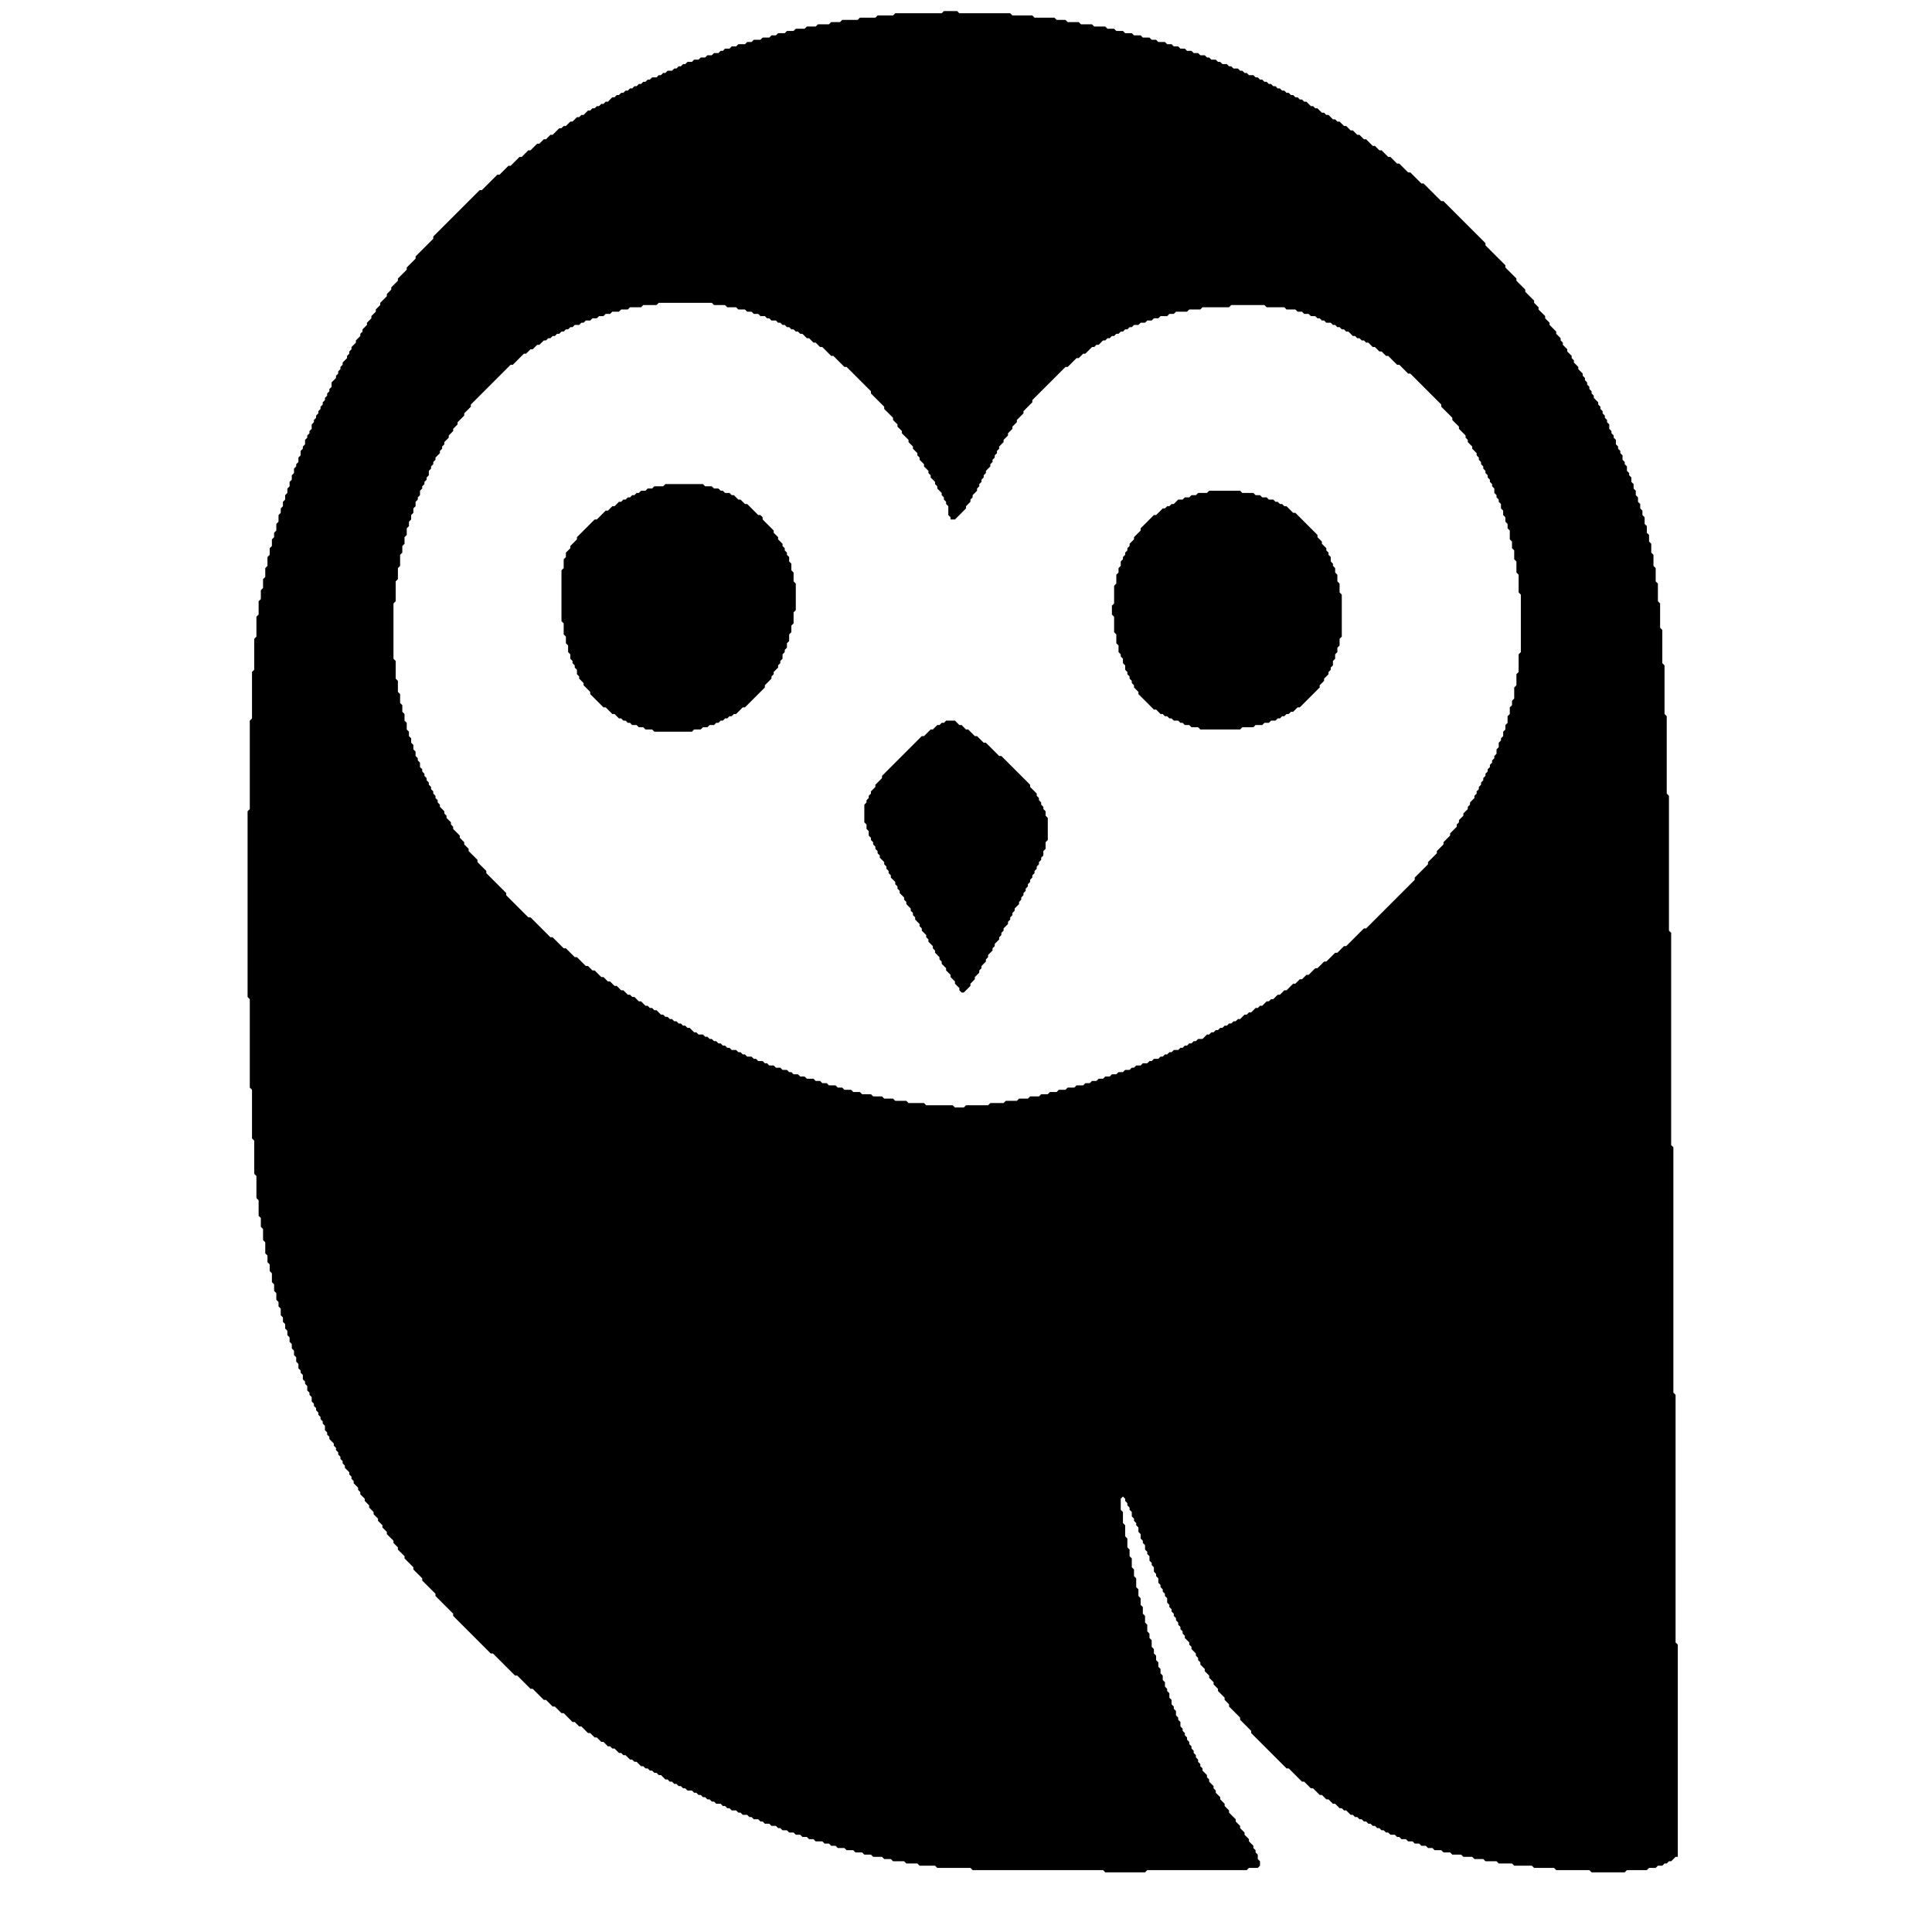
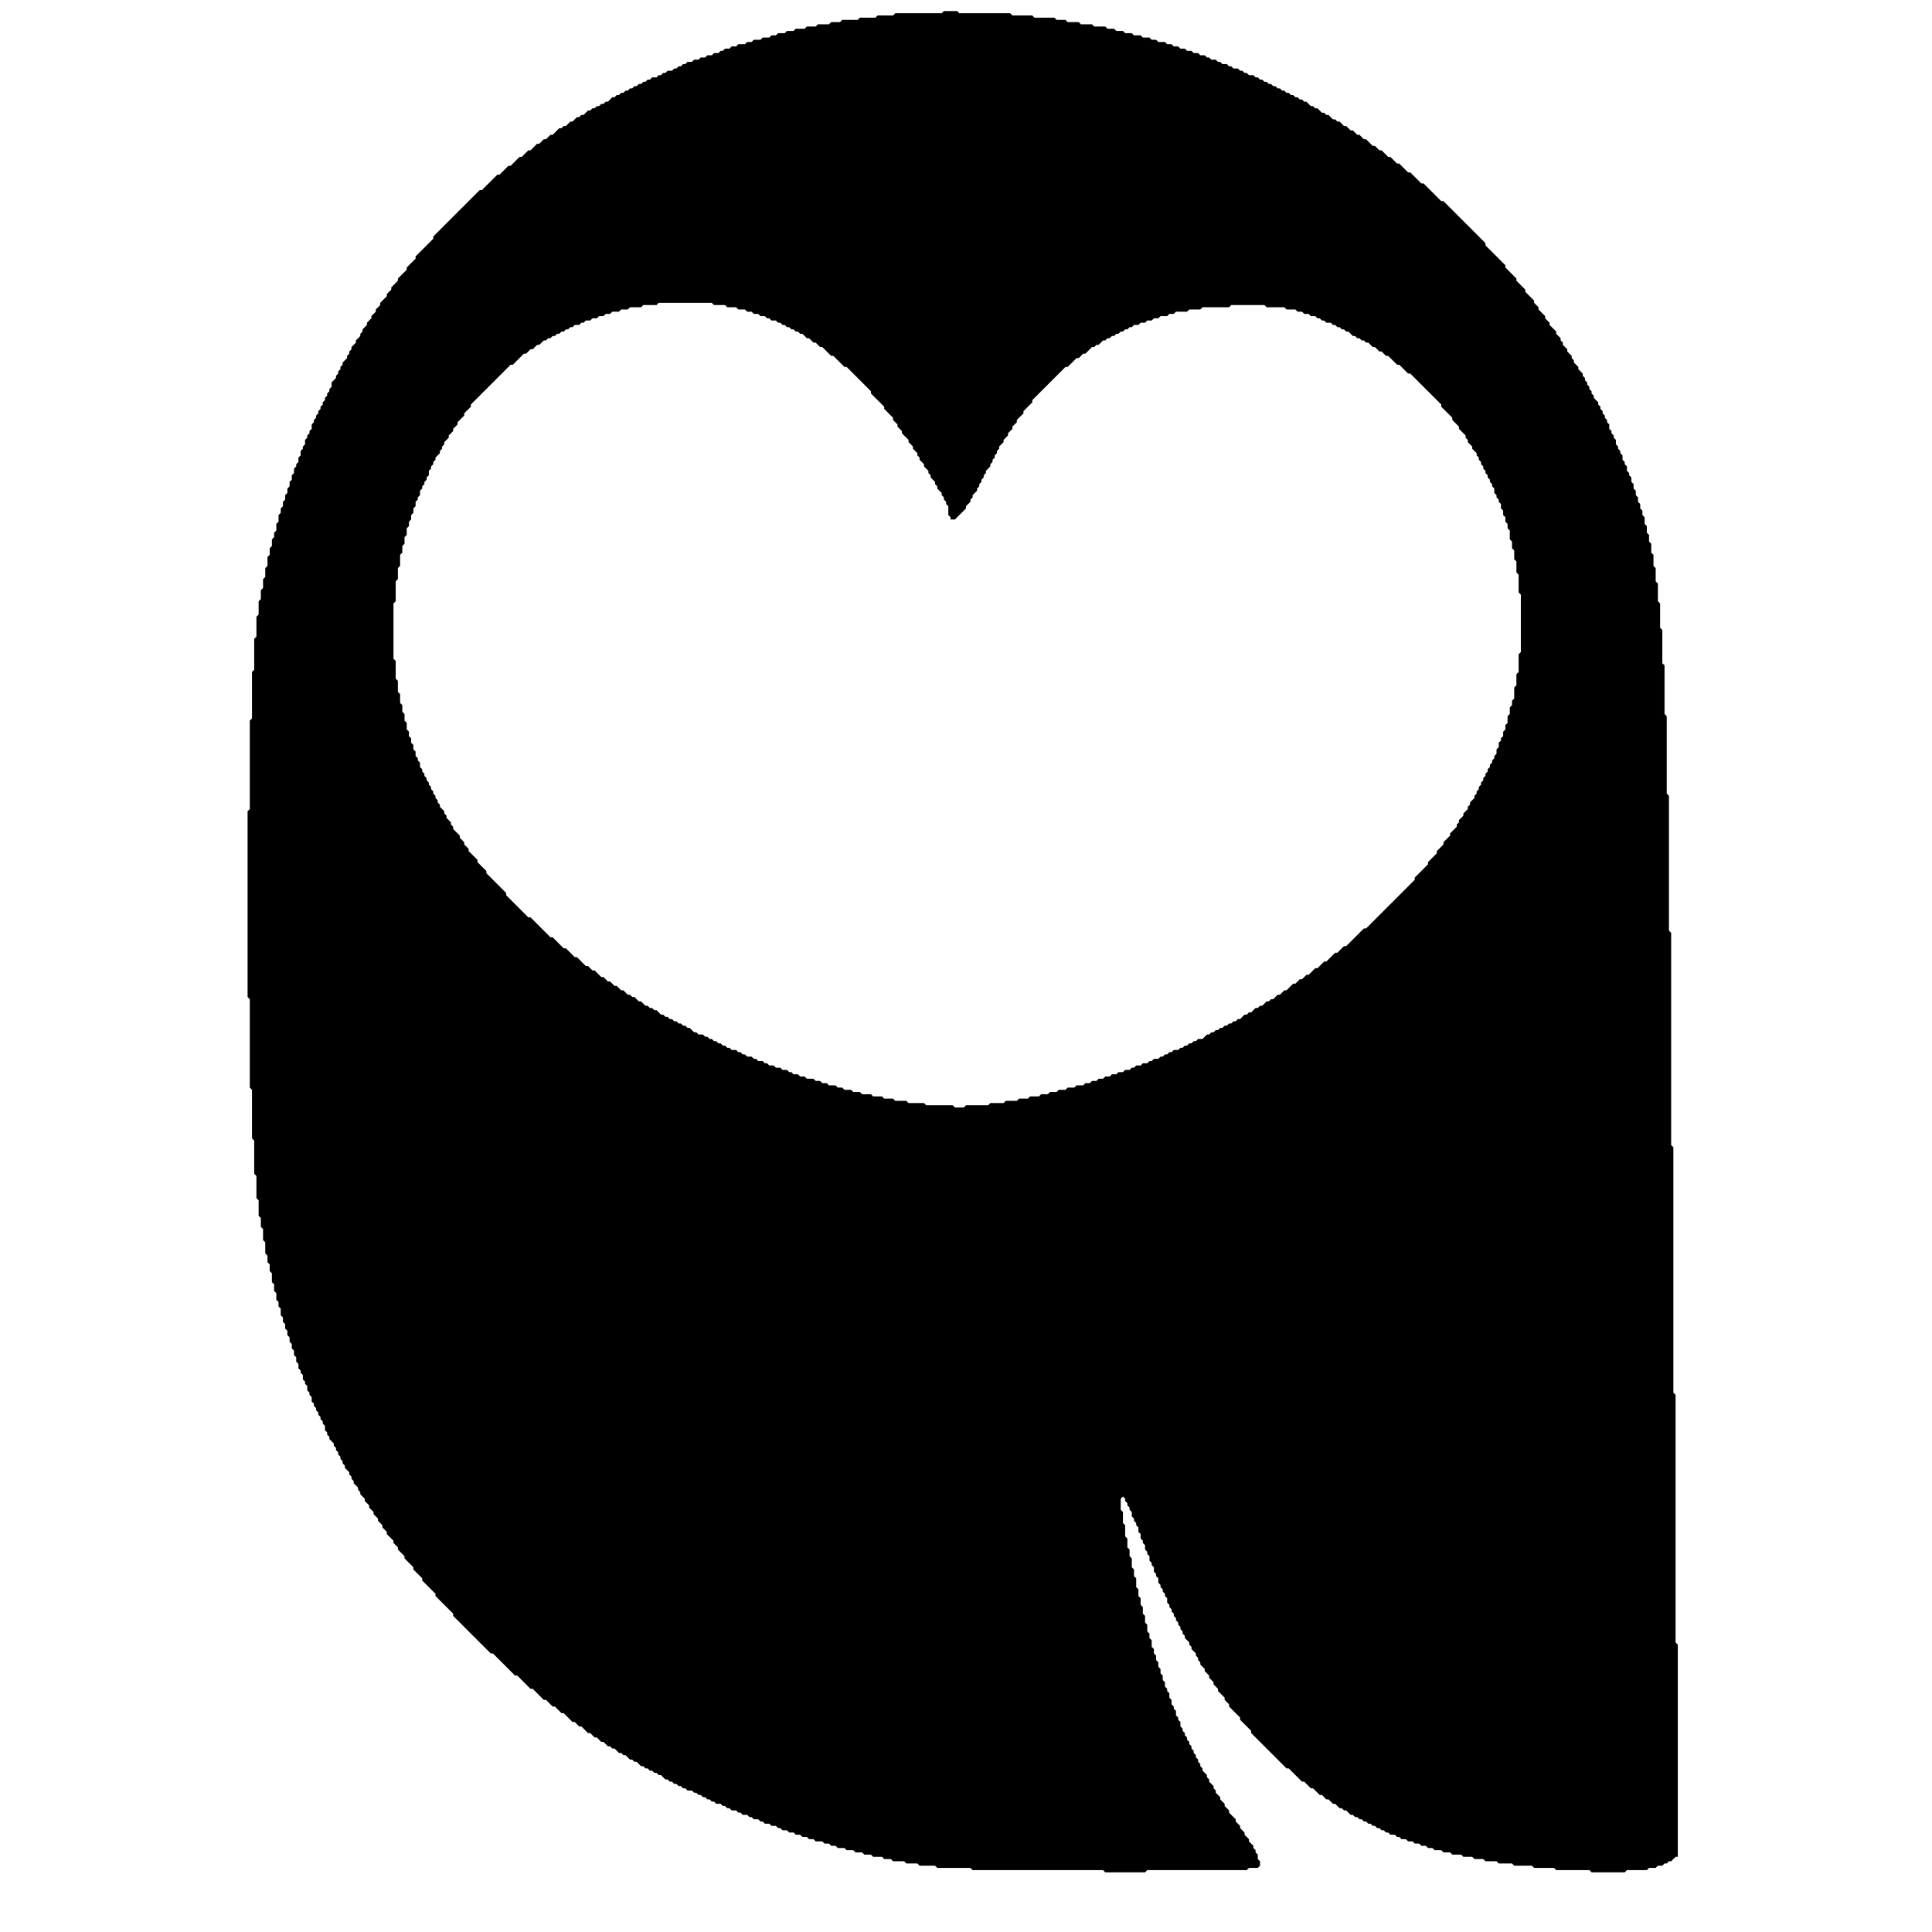
<svg xmlns="http://www.w3.org/2000/svg" baseProfile="full" height="874" version="1.1" width="874">
  <defs />
-   <path d="M 428,326 L 427,327 L 426,327 L 425,328 L 424,328 L 422,330 L 421,330 L 418,333 L 417,333 L 399,351 L 399,352 L 396,355 L 396,356 L 394,358 L 394,359 L 393,360 L 393,361 L 392,362 L 392,363 L 391,364 L 391,372 L 392,373 L 392,375 L 393,376 L 393,378 L 394,379 L 394,380 L 395,381 L 395,382 L 396,383 L 396,384 L 397,385 L 397,386 L 398,387 L 398,388 L 400,390 L 400,391 L 401,392 L 401,393 L 402,394 L 402,395 L 403,396 L 403,397 L 405,399 L 405,400 L 406,401 L 406,402 L 407,403 L 407,404 L 409,406 L 409,407 L 410,408 L 410,409 L 412,411 L 412,412 L 413,413 L 413,414 L 414,415 L 414,416 L 416,418 L 416,419 L 417,420 L 417,421 L 419,423 L 419,424 L 420,425 L 420,426 L 422,428 L 422,429 L 423,430 L 423,431 L 425,433 L 425,434 L 426,435 L 426,436 L 428,438 L 428,439 L 430,441 L 430,442 L 432,444 L 432,445 L 434,447 L 434,448 L 435,449 L 436,449 L 439,446 L 439,445 L 441,443 L 441,442 L 443,440 L 443,439 L 444,438 L 444,437 L 446,435 L 446,434 L 447,433 L 447,432 L 449,430 L 449,429 L 450,428 L 450,427 L 452,425 L 452,424 L 453,423 L 453,422 L 454,421 L 454,420 L 456,418 L 456,417 L 457,416 L 457,415 L 458,414 L 458,413 L 459,412 L 459,411 L 461,409 L 461,408 L 462,407 L 462,406 L 463,405 L 463,404 L 464,403 L 464,402 L 465,401 L 465,400 L 466,399 L 466,398 L 467,397 L 467,396 L 468,395 L 468,394 L 469,393 L 469,392 L 470,391 L 470,390 L 471,389 L 471,388 L 472,387 L 472,385 L 473,384 L 473,381 L 474,380 L 474,370 L 473,369 L 473,367 L 472,366 L 472,365 L 471,364 L 471,363 L 470,362 L 470,361 L 469,360 L 469,359 L 466,356 L 466,355 L 453,342 L 452,342 L 446,336 L 445,336 L 442,333 L 441,333 L 438,330 L 437,330 L 435,328 L 434,328 L 432,326 Z" fill="black" stroke="none" />
-   <path d="M 547,222 L 546,223 L 542,223 L 541,224 L 539,224 L 538,225 L 536,225 L 535,226 L 533,226 L 531,228 L 530,228 L 529,229 L 528,229 L 527,230 L 526,230 L 523,233 L 522,233 L 516,239 L 516,240 L 513,243 L 513,244 L 511,246 L 511,247 L 510,248 L 510,249 L 509,250 L 509,251 L 508,252 L 508,253 L 507,254 L 507,256 L 506,257 L 506,259 L 505,260 L 505,264 L 504,265 L 504,273 L 503,274 L 503,278 L 504,279 L 504,286 L 505,287 L 505,291 L 506,292 L 506,295 L 507,296 L 507,297 L 508,298 L 508,300 L 509,301 L 509,303 L 510,304 L 510,305 L 511,306 L 511,307 L 512,308 L 512,309 L 513,310 L 513,311 L 515,313 L 515,314 L 522,321 L 523,321 L 525,323 L 526,323 L 527,324 L 528,324 L 529,325 L 530,325 L 531,326 L 533,326 L 534,327 L 535,327 L 536,328 L 538,328 L 539,329 L 542,329 L 543,330 L 561,330 L 562,329 L 567,329 L 568,328 L 571,328 L 572,327 L 574,327 L 575,326 L 577,326 L 578,325 L 579,325 L 580,324 L 581,324 L 582,323 L 583,323 L 584,322 L 585,322 L 587,320 L 588,320 L 597,311 L 597,310 L 599,308 L 599,307 L 601,305 L 601,304 L 602,303 L 602,302 L 603,301 L 603,299 L 604,298 L 604,296 L 605,295 L 605,293 L 606,292 L 606,289 L 607,288 L 607,269 L 606,268 L 606,264 L 605,263 L 605,260 L 604,259 L 604,257 L 603,256 L 603,255 L 602,254 L 602,252 L 601,251 L 601,250 L 600,249 L 600,248 L 598,246 L 598,245 L 596,243 L 596,242 L 586,232 L 585,232 L 582,229 L 581,229 L 580,228 L 579,228 L 578,227 L 577,227 L 576,226 L 574,226 L 573,225 L 571,225 L 570,224 L 568,224 L 567,223 L 562,223 L 561,222 Z" fill="black" stroke="none" />
-   <path d="M 301,219 L 300,220 L 296,220 L 295,221 L 293,221 L 292,222 L 290,222 L 289,223 L 288,223 L 287,224 L 286,224 L 285,225 L 284,225 L 283,226 L 282,226 L 281,227 L 280,227 L 278,229 L 277,229 L 275,231 L 274,231 L 270,235 L 269,235 L 261,243 L 261,244 L 258,247 L 258,248 L 256,250 L 256,252 L 255,253 L 255,257 L 254,258 L 254,281 L 255,282 L 255,287 L 256,288 L 256,291 L 257,292 L 257,295 L 258,296 L 258,298 L 259,299 L 259,300 L 260,301 L 260,302 L 261,303 L 261,305 L 262,306 L 262,307 L 264,309 L 264,310 L 267,313 L 267,314 L 273,320 L 274,320 L 277,323 L 278,323 L 280,325 L 281,325 L 282,326 L 283,326 L 284,327 L 285,327 L 286,328 L 288,328 L 289,329 L 291,329 L 292,330 L 295,330 L 296,331 L 313,331 L 314,330 L 317,330 L 318,329 L 320,329 L 321,328 L 323,328 L 324,327 L 325,327 L 326,326 L 327,326 L 328,325 L 329,325 L 330,324 L 331,324 L 332,323 L 333,323 L 336,320 L 337,320 L 346,311 L 346,310 L 349,307 L 349,306 L 350,305 L 350,304 L 352,302 L 352,301 L 353,300 L 353,299 L 354,298 L 354,296 L 355,295 L 355,294 L 356,293 L 356,291 L 357,290 L 357,287 L 358,286 L 358,283 L 359,282 L 359,277 L 360,276 L 360,264 L 359,263 L 359,259 L 358,258 L 358,255 L 357,254 L 357,252 L 356,251 L 356,250 L 355,249 L 355,248 L 354,247 L 354,246 L 352,244 L 352,243 L 350,241 L 350,240 L 345,235 L 345,234 L 344,233 L 343,233 L 338,228 L 337,228 L 335,226 L 334,226 L 332,224 L 331,224 L 330,223 L 328,223 L 327,222 L 326,222 L 325,221 L 323,221 L 322,220 L 319,220 L 318,219 Z" fill="black" stroke="none" />
  <path d="M 427,5 L 426,6 L 405,6 L 404,7 L 397,7 L 396,8 L 389,8 L 388,9 L 381,9 L 380,10 L 376,10 L 375,11 L 370,11 L 369,12 L 365,12 L 364,13 L 360,13 L 359,14 L 356,14 L 355,15 L 352,15 L 351,16 L 349,16 L 348,17 L 345,17 L 344,18 L 341,18 L 340,19 L 338,19 L 337,20 L 334,20 L 333,21 L 331,21 L 330,22 L 328,22 L 327,23 L 326,23 L 325,24 L 323,24 L 322,25 L 320,25 L 319,26 L 317,26 L 316,27 L 314,27 L 313,28 L 311,28 L 310,29 L 309,29 L 308,30 L 307,30 L 306,31 L 305,31 L 304,32 L 302,32 L 301,33 L 300,33 L 299,34 L 298,34 L 297,35 L 295,35 L 294,36 L 293,36 L 292,37 L 291,37 L 290,38 L 289,38 L 288,39 L 287,39 L 286,40 L 285,40 L 284,41 L 283,41 L 282,42 L 281,42 L 280,43 L 279,43 L 278,44 L 277,44 L 275,46 L 274,46 L 273,47 L 272,47 L 271,48 L 270,48 L 269,49 L 268,49 L 267,50 L 266,50 L 264,52 L 263,52 L 262,53 L 261,53 L 259,55 L 258,55 L 256,57 L 255,57 L 254,58 L 253,58 L 250,61 L 249,61 L 247,63 L 246,63 L 244,65 L 243,65 L 240,68 L 239,68 L 236,71 L 235,71 L 231,75 L 230,75 L 226,79 L 225,79 L 218,86 L 217,86 L 196,107 L 196,108 L 188,116 L 188,117 L 184,121 L 184,122 L 180,126 L 180,127 L 177,130 L 177,131 L 175,133 L 175,134 L 172,137 L 172,138 L 170,140 L 170,141 L 168,143 L 168,144 L 166,146 L 166,147 L 164,149 L 164,150 L 163,151 L 163,152 L 161,154 L 161,155 L 159,157 L 159,158 L 158,159 L 158,160 L 157,161 L 157,162 L 155,164 L 155,165 L 154,166 L 154,167 L 153,168 L 153,169 L 152,170 L 152,171 L 150,173 L 150,175 L 149,176 L 149,177 L 148,178 L 148,179 L 147,180 L 147,181 L 146,182 L 146,183 L 145,184 L 145,185 L 144,186 L 144,187 L 143,188 L 143,189 L 142,190 L 142,191 L 141,192 L 141,194 L 140,195 L 140,196 L 139,197 L 139,198 L 138,199 L 138,201 L 137,202 L 137,203 L 136,204 L 136,206 L 135,207 L 135,209 L 134,210 L 134,211 L 133,212 L 133,214 L 132,215 L 132,217 L 131,218 L 131,220 L 130,221 L 130,223 L 129,224 L 129,226 L 128,227 L 128,229 L 127,230 L 127,232 L 126,233 L 126,236 L 125,237 L 125,240 L 124,241 L 124,243 L 123,244 L 123,247 L 122,248 L 122,251 L 121,252 L 121,256 L 120,257 L 120,261 L 119,262 L 119,266 L 118,267 L 118,271 L 117,272 L 117,278 L 116,279 L 116,288 L 115,289 L 115,303 L 114,304 L 114,325 L 113,326 L 113,366 L 112,367 L 112,451 L 113,452 L 113,492 L 114,493 L 114,515 L 115,516 L 115,531 L 116,532 L 116,542 L 117,543 L 117,550 L 118,551 L 118,555 L 119,556 L 119,561 L 120,562 L 120,567 L 121,568 L 121,571 L 122,572 L 122,575 L 123,576 L 123,580 L 124,581 L 124,584 L 125,585 L 125,588 L 126,589 L 126,591 L 127,592 L 127,595 L 128,596 L 128,598 L 129,599 L 129,601 L 130,602 L 130,604 L 131,605 L 131,607 L 132,608 L 132,610 L 133,611 L 133,613 L 134,614 L 134,616 L 135,617 L 135,619 L 136,620 L 136,621 L 137,622 L 137,624 L 138,625 L 138,626 L 139,627 L 139,629 L 140,630 L 140,631 L 141,632 L 141,634 L 142,635 L 142,636 L 143,637 L 143,638 L 144,639 L 144,640 L 145,641 L 145,642 L 146,643 L 146,644 L 147,645 L 147,647 L 148,648 L 148,649 L 149,650 L 149,651 L 151,653 L 151,654 L 152,655 L 152,656 L 153,657 L 153,658 L 154,659 L 154,660 L 155,661 L 155,662 L 156,663 L 156,664 L 158,666 L 158,667 L 159,668 L 159,669 L 160,670 L 160,671 L 162,673 L 162,674 L 163,675 L 163,676 L 165,678 L 165,679 L 167,681 L 167,682 L 169,684 L 169,685 L 171,687 L 171,688 L 173,690 L 173,691 L 175,693 L 175,694 L 178,697 L 178,698 L 180,700 L 180,701 L 183,704 L 183,705 L 187,709 L 187,710 L 191,714 L 191,715 L 197,721 L 197,722 L 205,730 L 205,731 L 222,748 L 223,748 L 233,758 L 234,758 L 240,764 L 241,764 L 246,769 L 247,769 L 250,772 L 251,772 L 254,775 L 255,775 L 259,779 L 260,779 L 262,781 L 263,781 L 266,784 L 267,784 L 269,786 L 270,786 L 272,788 L 273,788 L 275,790 L 276,790 L 277,791 L 278,791 L 280,793 L 281,793 L 282,794 L 283,794 L 285,796 L 286,796 L 287,797 L 288,797 L 290,799 L 291,799 L 292,800 L 293,800 L 294,801 L 295,801 L 296,802 L 297,802 L 298,803 L 299,803 L 301,805 L 302,805 L 303,806 L 304,806 L 305,807 L 306,807 L 307,808 L 308,808 L 309,809 L 310,809 L 311,810 L 313,810 L 314,811 L 315,811 L 316,812 L 317,812 L 318,813 L 319,813 L 320,814 L 321,814 L 322,815 L 323,815 L 324,816 L 326,816 L 327,817 L 328,817 L 329,818 L 330,818 L 331,819 L 333,819 L 334,820 L 335,820 L 336,821 L 338,821 L 339,822 L 340,822 L 341,823 L 343,823 L 344,824 L 345,824 L 346,825 L 348,825 L 349,826 L 351,826 L 352,827 L 353,827 L 354,828 L 356,828 L 357,829 L 359,829 L 360,830 L 362,830 L 363,831 L 365,831 L 366,832 L 368,832 L 369,833 L 372,833 L 373,834 L 375,834 L 376,835 L 378,835 L 379,836 L 382,836 L 383,837 L 386,837 L 387,838 L 390,838 L 391,839 L 394,839 L 395,840 L 399,840 L 400,841 L 403,841 L 404,842 L 409,842 L 410,843 L 415,843 L 416,844 L 423,844 L 424,845 L 439,845 L 440,846 L 499,846 L 500,847 L 518,847 L 519,846 L 564,846 L 565,845 L 569,845 L 570,844 L 570,842 L 569,841 L 569,839 L 568,838 L 568,837 L 567,836 L 567,835 L 565,833 L 565,832 L 563,830 L 563,829 L 561,827 L 561,826 L 559,824 L 559,823 L 556,820 L 556,819 L 554,817 L 554,816 L 552,814 L 552,813 L 550,811 L 550,810 L 549,809 L 549,808 L 547,806 L 547,805 L 546,804 L 546,803 L 544,801 L 544,800 L 543,799 L 543,798 L 542,797 L 542,796 L 541,795 L 541,794 L 540,793 L 540,792 L 539,791 L 539,790 L 538,789 L 538,788 L 537,787 L 537,786 L 536,785 L 536,784 L 535,783 L 535,782 L 534,781 L 534,779 L 533,778 L 533,777 L 532,776 L 532,774 L 531,773 L 531,772 L 530,771 L 530,769 L 529,768 L 529,766 L 528,765 L 528,764 L 527,763 L 527,761 L 526,760 L 526,758 L 525,757 L 525,755 L 524,754 L 524,752 L 523,751 L 523,749 L 522,748 L 522,746 L 521,745 L 521,742 L 520,741 L 520,739 L 519,738 L 519,735 L 518,734 L 518,731 L 517,730 L 517,727 L 516,726 L 516,723 L 515,722 L 515,719 L 514,718 L 514,714 L 513,713 L 513,710 L 512,709 L 512,705 L 511,704 L 511,701 L 510,700 L 510,696 L 509,695 L 509,690 L 508,689 L 508,684 L 507,683 L 507,678 L 508,677 L 509,678 L 509,679 L 510,680 L 510,681 L 511,682 L 511,683 L 512,684 L 512,686 L 513,687 L 513,688 L 514,689 L 514,690 L 515,691 L 515,693 L 516,694 L 516,696 L 517,697 L 517,698 L 518,699 L 518,701 L 519,702 L 519,703 L 520,704 L 520,706 L 521,707 L 521,708 L 522,709 L 522,711 L 523,712 L 523,713 L 524,714 L 524,716 L 525,717 L 525,718 L 526,719 L 526,720 L 527,721 L 527,722 L 528,723 L 528,725 L 529,726 L 529,727 L 530,728 L 530,729 L 531,730 L 531,731 L 532,732 L 532,733 L 533,734 L 533,735 L 534,736 L 534,737 L 535,738 L 535,739 L 536,740 L 536,741 L 538,743 L 538,744 L 539,745 L 539,746 L 541,748 L 541,749 L 542,750 L 542,751 L 543,752 L 543,753 L 545,755 L 545,756 L 547,758 L 547,759 L 549,761 L 549,762 L 551,764 L 551,765 L 554,768 L 554,769 L 556,771 L 556,772 L 561,777 L 561,778 L 566,783 L 566,784 L 582,800 L 583,800 L 589,806 L 590,806 L 593,809 L 594,809 L 597,812 L 598,812 L 600,814 L 601,814 L 603,816 L 604,816 L 606,818 L 607,818 L 608,819 L 609,819 L 611,821 L 612,821 L 613,822 L 614,822 L 615,823 L 616,823 L 617,824 L 618,824 L 619,825 L 620,825 L 621,826 L 622,826 L 623,827 L 624,827 L 625,828 L 626,828 L 627,829 L 628,829 L 629,830 L 631,830 L 632,831 L 633,831 L 634,832 L 636,832 L 637,833 L 639,833 L 640,834 L 642,834 L 643,835 L 645,835 L 646,836 L 648,836 L 649,837 L 652,837 L 653,838 L 656,838 L 657,839 L 661,839 L 662,840 L 666,840 L 667,841 L 671,841 L 672,842 L 677,842 L 678,843 L 684,843 L 685,844 L 693,844 L 694,845 L 703,845 L 704,846 L 719,846 L 720,847 L 735,847 L 736,846 L 745,846 L 746,845 L 749,845 L 750,844 L 752,844 L 753,843 L 754,843 L 755,842 L 756,842 L 758,840 L 759,840 L 759,744 L 758,743 L 758,631 L 757,630 L 757,519 L 756,518 L 756,422 L 755,421 L 755,360 L 754,359 L 754,324 L 753,323 L 753,301 L 752,300 L 752,285 L 751,284 L 751,273 L 750,272 L 750,264 L 749,263 L 749,257 L 748,256 L 748,251 L 747,250 L 747,246 L 746,245 L 746,242 L 745,241 L 745,238 L 744,237 L 744,234 L 743,233 L 743,231 L 742,230 L 742,228 L 741,227 L 741,225 L 740,224 L 740,222 L 739,221 L 739,219 L 738,218 L 738,216 L 737,215 L 737,214 L 736,213 L 736,211 L 735,210 L 735,209 L 734,208 L 734,206 L 733,205 L 733,204 L 732,203 L 732,202 L 731,201 L 731,199 L 730,198 L 730,197 L 729,196 L 729,195 L 728,194 L 728,192 L 727,191 L 727,190 L 726,189 L 726,188 L 725,187 L 725,186 L 724,185 L 724,184 L 723,183 L 723,182 L 721,180 L 721,179 L 720,178 L 720,177 L 719,176 L 719,175 L 718,174 L 718,173 L 717,172 L 717,171 L 716,170 L 716,169 L 714,167 L 714,166 L 712,164 L 712,163 L 711,162 L 711,161 L 709,159 L 709,158 L 707,156 L 707,155 L 706,154 L 706,153 L 704,151 L 704,150 L 701,147 L 701,146 L 699,144 L 699,143 L 696,140 L 696,139 L 694,137 L 694,136 L 690,132 L 690,131 L 686,127 L 686,126 L 681,121 L 681,120 L 672,111 L 672,110 L 653,91 L 652,91 L 644,83 L 643,83 L 638,78 L 637,78 L 633,74 L 632,74 L 629,71 L 628,71 L 625,68 L 624,68 L 622,66 L 621,66 L 618,63 L 617,63 L 615,61 L 614,61 L 612,59 L 611,59 L 609,57 L 608,57 L 606,55 L 605,55 L 604,54 L 603,54 L 601,52 L 600,52 L 599,51 L 598,51 L 596,49 L 595,49 L 594,48 L 593,48 L 591,46 L 590,46 L 589,45 L 588,45 L 587,44 L 586,44 L 585,43 L 584,43 L 583,42 L 582,42 L 581,41 L 580,41 L 579,40 L 578,40 L 577,39 L 576,39 L 575,38 L 574,38 L 573,37 L 572,37 L 571,36 L 570,36 L 569,35 L 568,35 L 567,34 L 565,34 L 564,33 L 563,33 L 562,32 L 561,32 L 560,31 L 558,31 L 557,30 L 556,30 L 555,29 L 553,29 L 552,28 L 551,28 L 550,27 L 548,27 L 547,26 L 546,26 L 545,25 L 543,25 L 542,24 L 540,24 L 539,23 L 537,23 L 536,22 L 534,22 L 533,21 L 531,21 L 530,20 L 528,20 L 527,19 L 524,19 L 523,18 L 521,18 L 520,17 L 517,17 L 516,16 L 513,16 L 512,15 L 509,15 L 508,14 L 505,14 L 504,13 L 501,13 L 500,12 L 495,12 L 494,11 L 489,11 L 488,10 L 483,10 L 482,9 L 478,9 L 477,8 L 468,8 L 467,7 L 458,7 L 457,6 L 434,6 L 433,5 Z M 297,138 L 298,137 L 322,137 L 323,138 L 328,138 L 329,139 L 333,139 L 334,140 L 337,140 L 338,141 L 340,141 L 341,142 L 343,142 L 344,143 L 346,143 L 347,144 L 348,144 L 349,145 L 351,145 L 352,146 L 353,146 L 354,147 L 355,147 L 356,148 L 357,148 L 358,149 L 359,149 L 360,150 L 361,150 L 362,151 L 363,151 L 365,153 L 366,153 L 368,155 L 369,155 L 371,157 L 372,157 L 376,161 L 377,161 L 382,166 L 383,166 L 394,177 L 394,178 L 400,184 L 400,185 L 404,189 L 404,190 L 406,192 L 406,193 L 408,195 L 408,196 L 411,199 L 411,200 L 413,202 L 413,203 L 415,205 L 415,206 L 416,207 L 416,208 L 418,210 L 418,211 L 420,213 L 420,214 L 421,215 L 421,216 L 423,218 L 423,219 L 424,220 L 424,221 L 426,223 L 426,224 L 427,225 L 427,226 L 428,227 L 428,228 L 429,229 L 429,233 L 430,234 L 430,235 L 432,235 L 437,230 L 437,229 L 439,227 L 439,226 L 440,225 L 440,224 L 442,222 L 442,221 L 443,220 L 443,219 L 444,218 L 444,217 L 445,216 L 445,215 L 446,214 L 446,213 L 448,211 L 448,210 L 449,209 L 449,208 L 450,207 L 450,206 L 451,205 L 451,204 L 452,203 L 452,202 L 454,200 L 454,199 L 456,197 L 456,196 L 458,194 L 458,193 L 460,191 L 460,190 L 463,187 L 463,186 L 467,182 L 467,181 L 482,166 L 483,166 L 487,162 L 488,162 L 490,160 L 491,160 L 494,157 L 495,157 L 496,156 L 497,156 L 499,154 L 500,154 L 501,153 L 502,153 L 503,152 L 504,152 L 505,151 L 506,151 L 507,150 L 508,150 L 509,149 L 510,149 L 511,148 L 512,148 L 513,147 L 515,147 L 516,146 L 518,146 L 519,145 L 521,145 L 522,144 L 524,144 L 525,143 L 528,143 L 529,142 L 531,142 L 532,141 L 537,141 L 538,140 L 543,140 L 544,139 L 556,139 L 557,138 L 572,138 L 573,139 L 581,139 L 582,140 L 586,140 L 587,141 L 589,141 L 590,142 L 592,142 L 593,143 L 595,143 L 596,144 L 597,144 L 598,145 L 599,145 L 600,146 L 602,146 L 603,147 L 604,147 L 605,148 L 606,148 L 607,149 L 608,149 L 609,150 L 610,150 L 612,152 L 613,152 L 614,153 L 615,153 L 616,154 L 617,154 L 618,155 L 619,155 L 621,157 L 622,157 L 624,159 L 625,159 L 627,161 L 628,161 L 632,165 L 633,165 L 637,169 L 638,169 L 652,183 L 652,184 L 657,189 L 657,190 L 660,193 L 660,194 L 663,197 L 663,198 L 664,199 L 664,200 L 666,202 L 666,203 L 668,205 L 668,206 L 669,207 L 669,208 L 670,209 L 670,210 L 671,211 L 671,212 L 672,213 L 672,214 L 673,215 L 673,216 L 674,217 L 674,218 L 675,219 L 675,220 L 676,221 L 676,223 L 677,224 L 677,225 L 678,226 L 678,227 L 679,228 L 679,230 L 680,231 L 680,233 L 681,234 L 681,236 L 682,237 L 682,239 L 683,240 L 683,244 L 684,245 L 684,248 L 685,249 L 685,253 L 686,254 L 686,259 L 687,260 L 687,268 L 688,269 L 688,295 L 687,296 L 687,304 L 686,305 L 686,310 L 685,311 L 685,316 L 684,317 L 684,319 L 683,320 L 683,323 L 682,324 L 682,327 L 681,328 L 681,330 L 680,331 L 680,333 L 679,334 L 679,335 L 678,336 L 678,338 L 677,339 L 677,341 L 676,342 L 676,343 L 675,344 L 675,345 L 674,346 L 674,347 L 673,348 L 673,349 L 672,350 L 672,351 L 671,352 L 671,353 L 670,354 L 670,355 L 669,356 L 669,357 L 668,358 L 668,359 L 667,360 L 667,361 L 665,363 L 665,364 L 664,365 L 664,366 L 662,368 L 662,369 L 660,371 L 660,372 L 659,373 L 659,374 L 656,377 L 656,378 L 653,381 L 653,382 L 650,385 L 650,386 L 646,390 L 646,391 L 640,397 L 640,398 L 618,420 L 617,420 L 609,428 L 608,428 L 605,431 L 604,431 L 600,435 L 599,435 L 596,438 L 595,438 L 592,441 L 591,441 L 589,443 L 588,443 L 586,445 L 585,445 L 582,448 L 581,448 L 579,450 L 578,450 L 576,452 L 575,452 L 574,453 L 573,453 L 571,455 L 570,455 L 569,456 L 568,456 L 566,458 L 565,458 L 564,459 L 563,459 L 561,461 L 560,461 L 559,462 L 558,462 L 557,463 L 556,463 L 555,464 L 554,464 L 553,465 L 552,465 L 551,466 L 550,466 L 549,467 L 548,467 L 547,468 L 546,468 L 544,470 L 542,470 L 541,471 L 540,471 L 539,472 L 538,472 L 537,473 L 536,473 L 535,474 L 534,474 L 533,475 L 531,475 L 530,476 L 529,476 L 528,477 L 527,477 L 526,478 L 525,478 L 524,479 L 522,479 L 521,480 L 520,480 L 519,481 L 517,481 L 516,482 L 514,482 L 513,483 L 512,483 L 511,484 L 509,484 L 508,485 L 506,485 L 505,486 L 503,486 L 502,487 L 500,487 L 499,488 L 497,488 L 496,489 L 494,489 L 493,490 L 491,490 L 490,491 L 487,491 L 486,492 L 483,492 L 482,493 L 479,493 L 478,494 L 475,494 L 474,495 L 471,495 L 470,496 L 466,496 L 465,497 L 461,497 L 460,498 L 455,498 L 454,499 L 448,499 L 447,500 L 437,500 L 436,501 L 432,501 L 431,500 L 419,500 L 418,499 L 411,499 L 410,498 L 405,498 L 404,497 L 400,497 L 399,496 L 395,496 L 394,495 L 390,495 L 389,494 L 386,494 L 385,493 L 382,493 L 381,492 L 379,492 L 378,491 L 375,491 L 374,490 L 372,490 L 371,489 L 369,489 L 368,488 L 365,488 L 364,487 L 362,487 L 361,486 L 359,486 L 358,485 L 357,485 L 356,484 L 354,484 L 353,483 L 351,483 L 350,482 L 348,482 L 347,481 L 346,481 L 345,480 L 343,480 L 342,479 L 341,479 L 340,478 L 338,478 L 337,477 L 336,477 L 335,476 L 334,476 L 333,475 L 331,475 L 330,474 L 329,474 L 328,473 L 327,473 L 326,472 L 325,472 L 324,471 L 323,471 L 322,470 L 321,470 L 320,469 L 319,469 L 318,468 L 316,468 L 315,467 L 314,467 L 312,465 L 311,465 L 310,464 L 309,464 L 308,463 L 307,463 L 306,462 L 305,462 L 304,461 L 303,461 L 302,460 L 301,460 L 300,459 L 299,459 L 297,457 L 296,457 L 295,456 L 294,456 L 293,455 L 292,455 L 290,453 L 289,453 L 287,451 L 286,451 L 285,450 L 284,450 L 282,448 L 281,448 L 279,446 L 278,446 L 276,444 L 275,444 L 273,442 L 272,442 L 269,439 L 268,439 L 266,437 L 265,437 L 261,433 L 260,433 L 256,429 L 255,429 L 250,424 L 249,424 L 240,415 L 239,415 L 229,405 L 229,404 L 220,395 L 220,394 L 216,390 L 216,389 L 212,385 L 212,384 L 210,382 L 210,381 L 208,379 L 208,378 L 205,375 L 205,374 L 204,373 L 204,372 L 202,370 L 202,369 L 201,368 L 201,367 L 199,365 L 199,364 L 198,363 L 198,362 L 197,361 L 197,360 L 196,359 L 196,358 L 195,357 L 195,356 L 194,355 L 194,354 L 193,353 L 193,352 L 192,351 L 192,350 L 191,349 L 191,348 L 190,347 L 190,345 L 189,344 L 189,343 L 188,342 L 188,340 L 187,339 L 187,337 L 186,336 L 186,334 L 185,333 L 185,331 L 184,330 L 184,327 L 183,326 L 183,323 L 182,322 L 182,319 L 181,318 L 181,314 L 180,313 L 180,308 L 179,307 L 179,299 L 178,298 L 178,273 L 179,272 L 179,263 L 180,262 L 180,257 L 181,256 L 181,251 L 182,250 L 182,247 L 183,246 L 183,243 L 184,242 L 184,239 L 185,238 L 185,236 L 186,235 L 186,233 L 187,232 L 187,230 L 188,229 L 188,227 L 189,226 L 189,225 L 190,224 L 190,222 L 191,221 L 191,220 L 192,219 L 192,218 L 193,217 L 193,216 L 194,215 L 194,213 L 195,212 L 195,211 L 196,210 L 196,209 L 197,208 L 197,207 L 199,205 L 199,204 L 200,203 L 200,202 L 201,201 L 201,200 L 203,198 L 203,197 L 205,195 L 205,194 L 207,192 L 207,191 L 210,188 L 210,187 L 213,184 L 213,183 L 231,165 L 232,165 L 237,160 L 238,160 L 240,158 L 241,158 L 243,156 L 244,156 L 246,154 L 247,154 L 248,153 L 249,153 L 250,152 L 251,152 L 252,151 L 253,151 L 254,150 L 255,150 L 256,149 L 257,149 L 258,148 L 259,148 L 260,147 L 262,147 L 263,146 L 264,146 L 265,145 L 267,145 L 268,144 L 270,144 L 271,143 L 273,143 L 274,142 L 276,142 L 277,141 L 280,141 L 281,140 L 284,140 L 285,139 L 290,139 L 291,138 Z" fill="black" stroke="none" />
</svg>